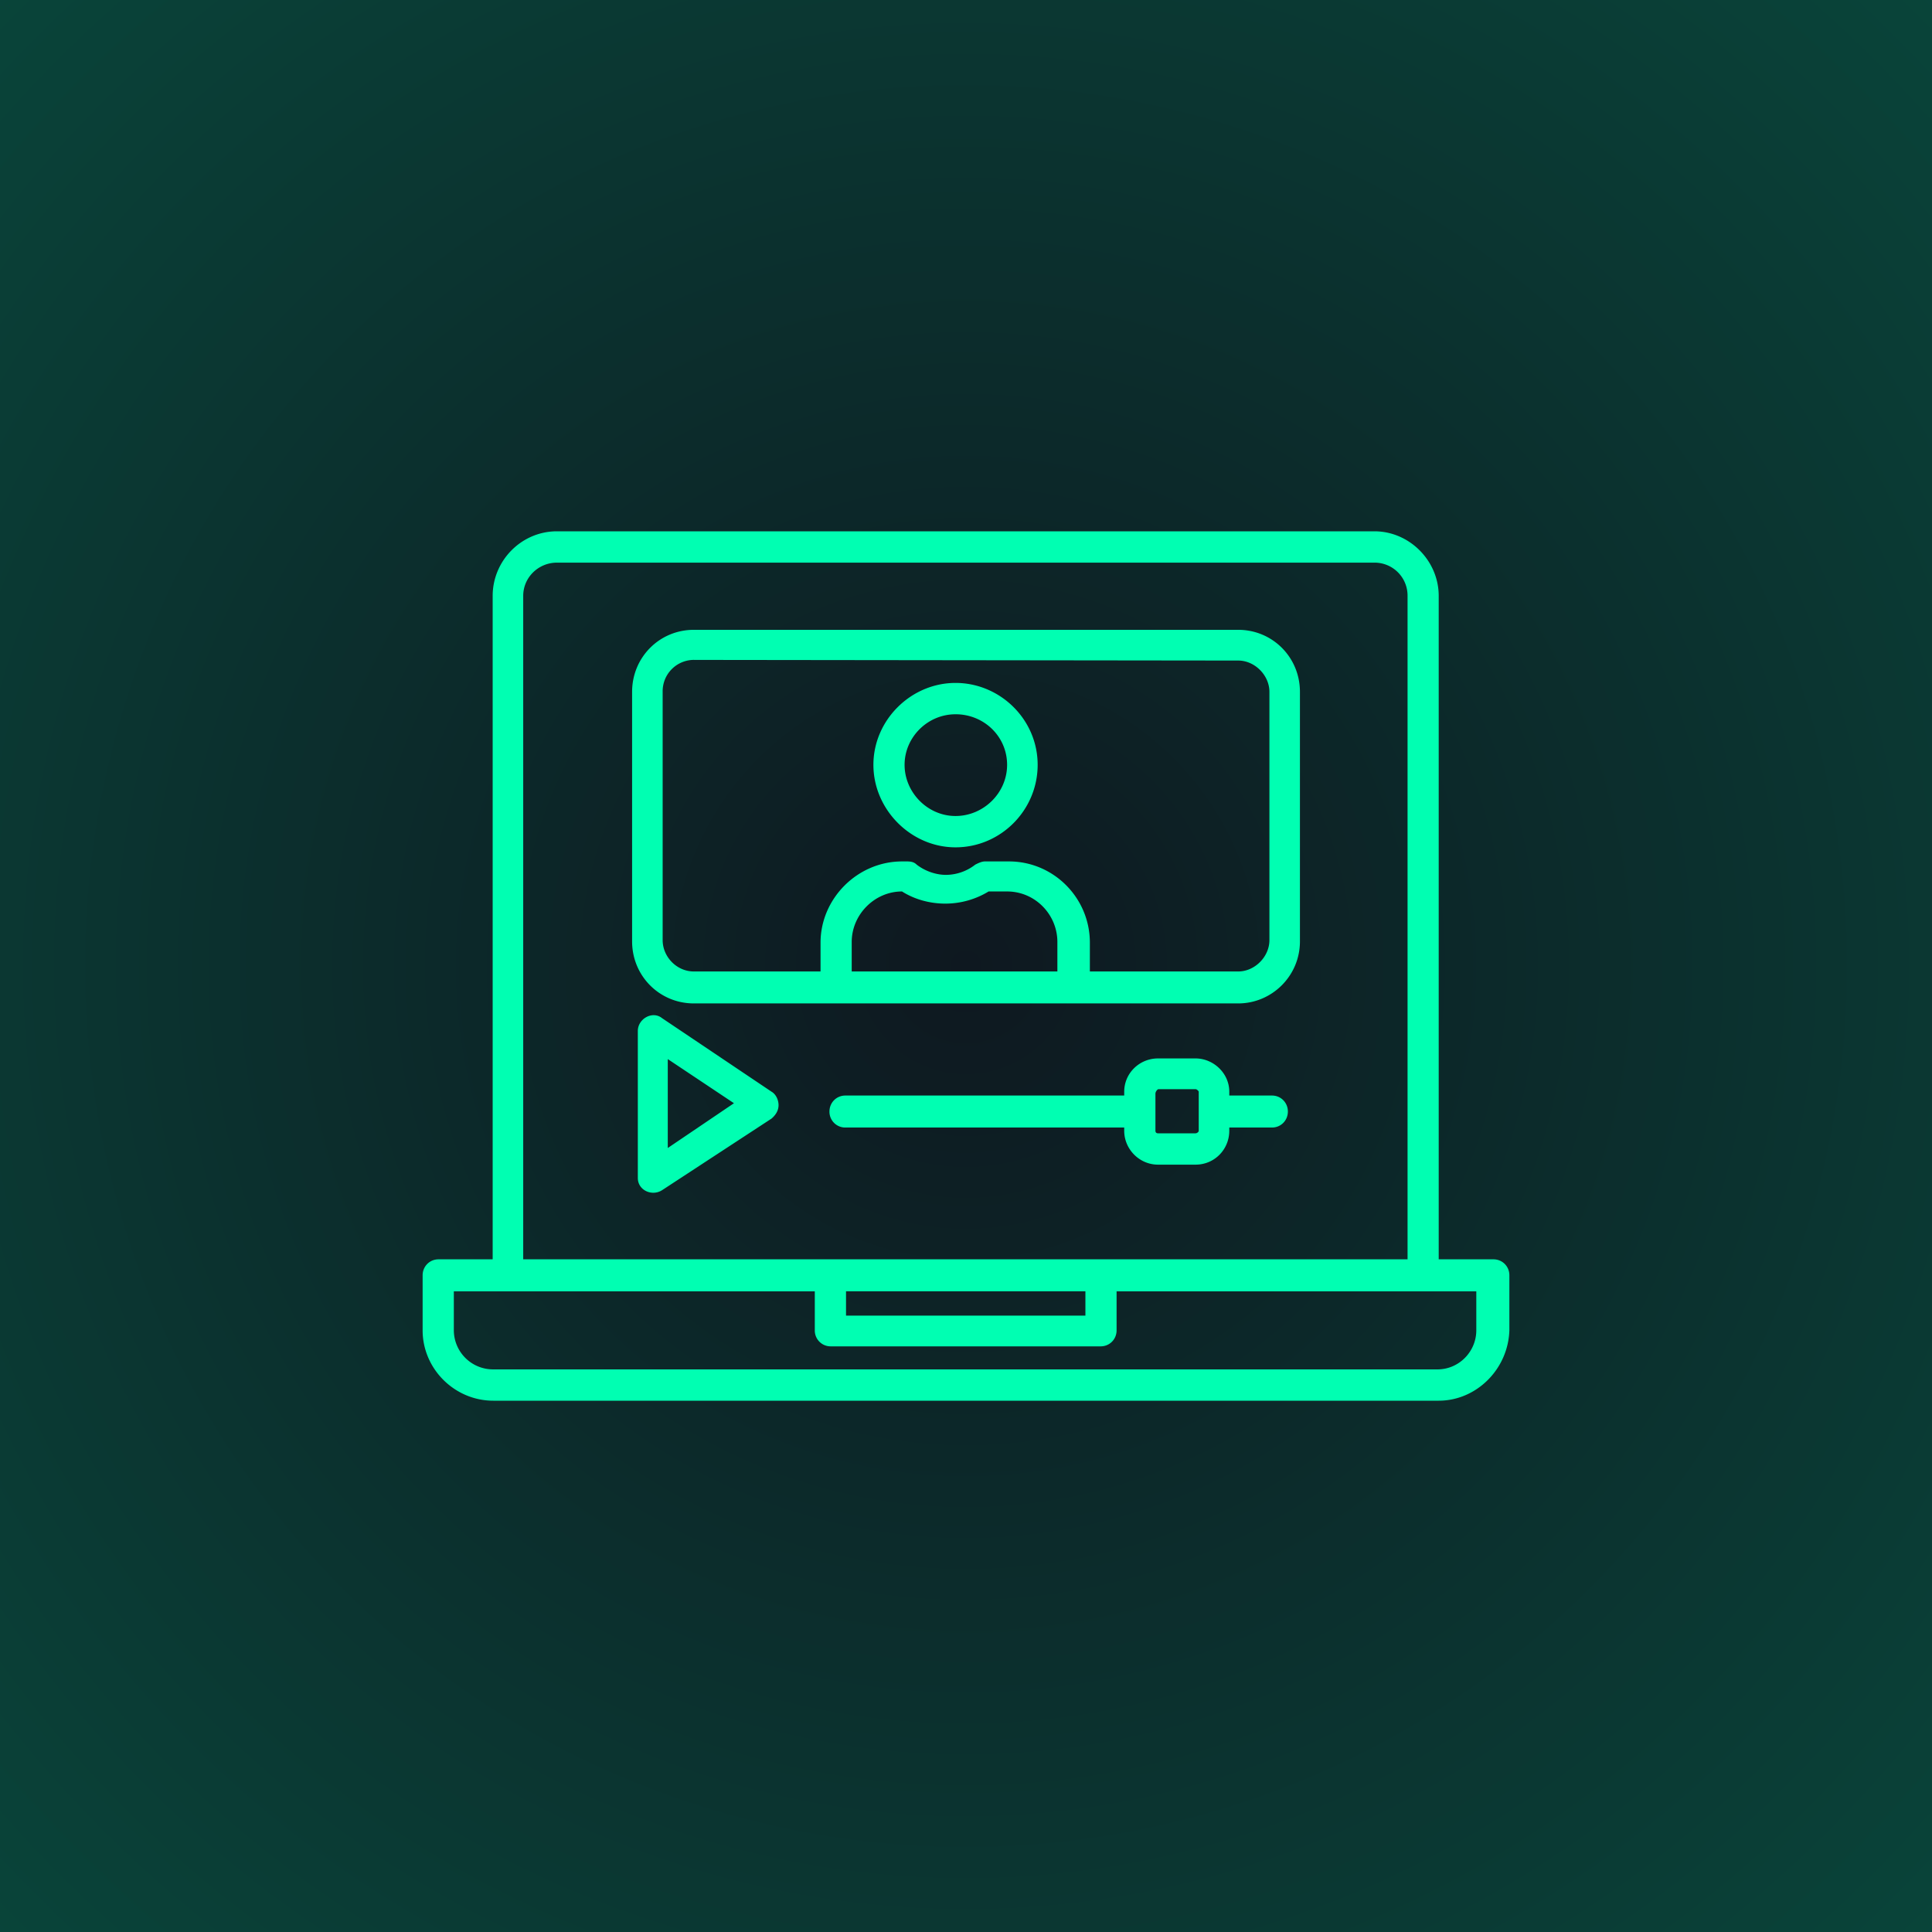
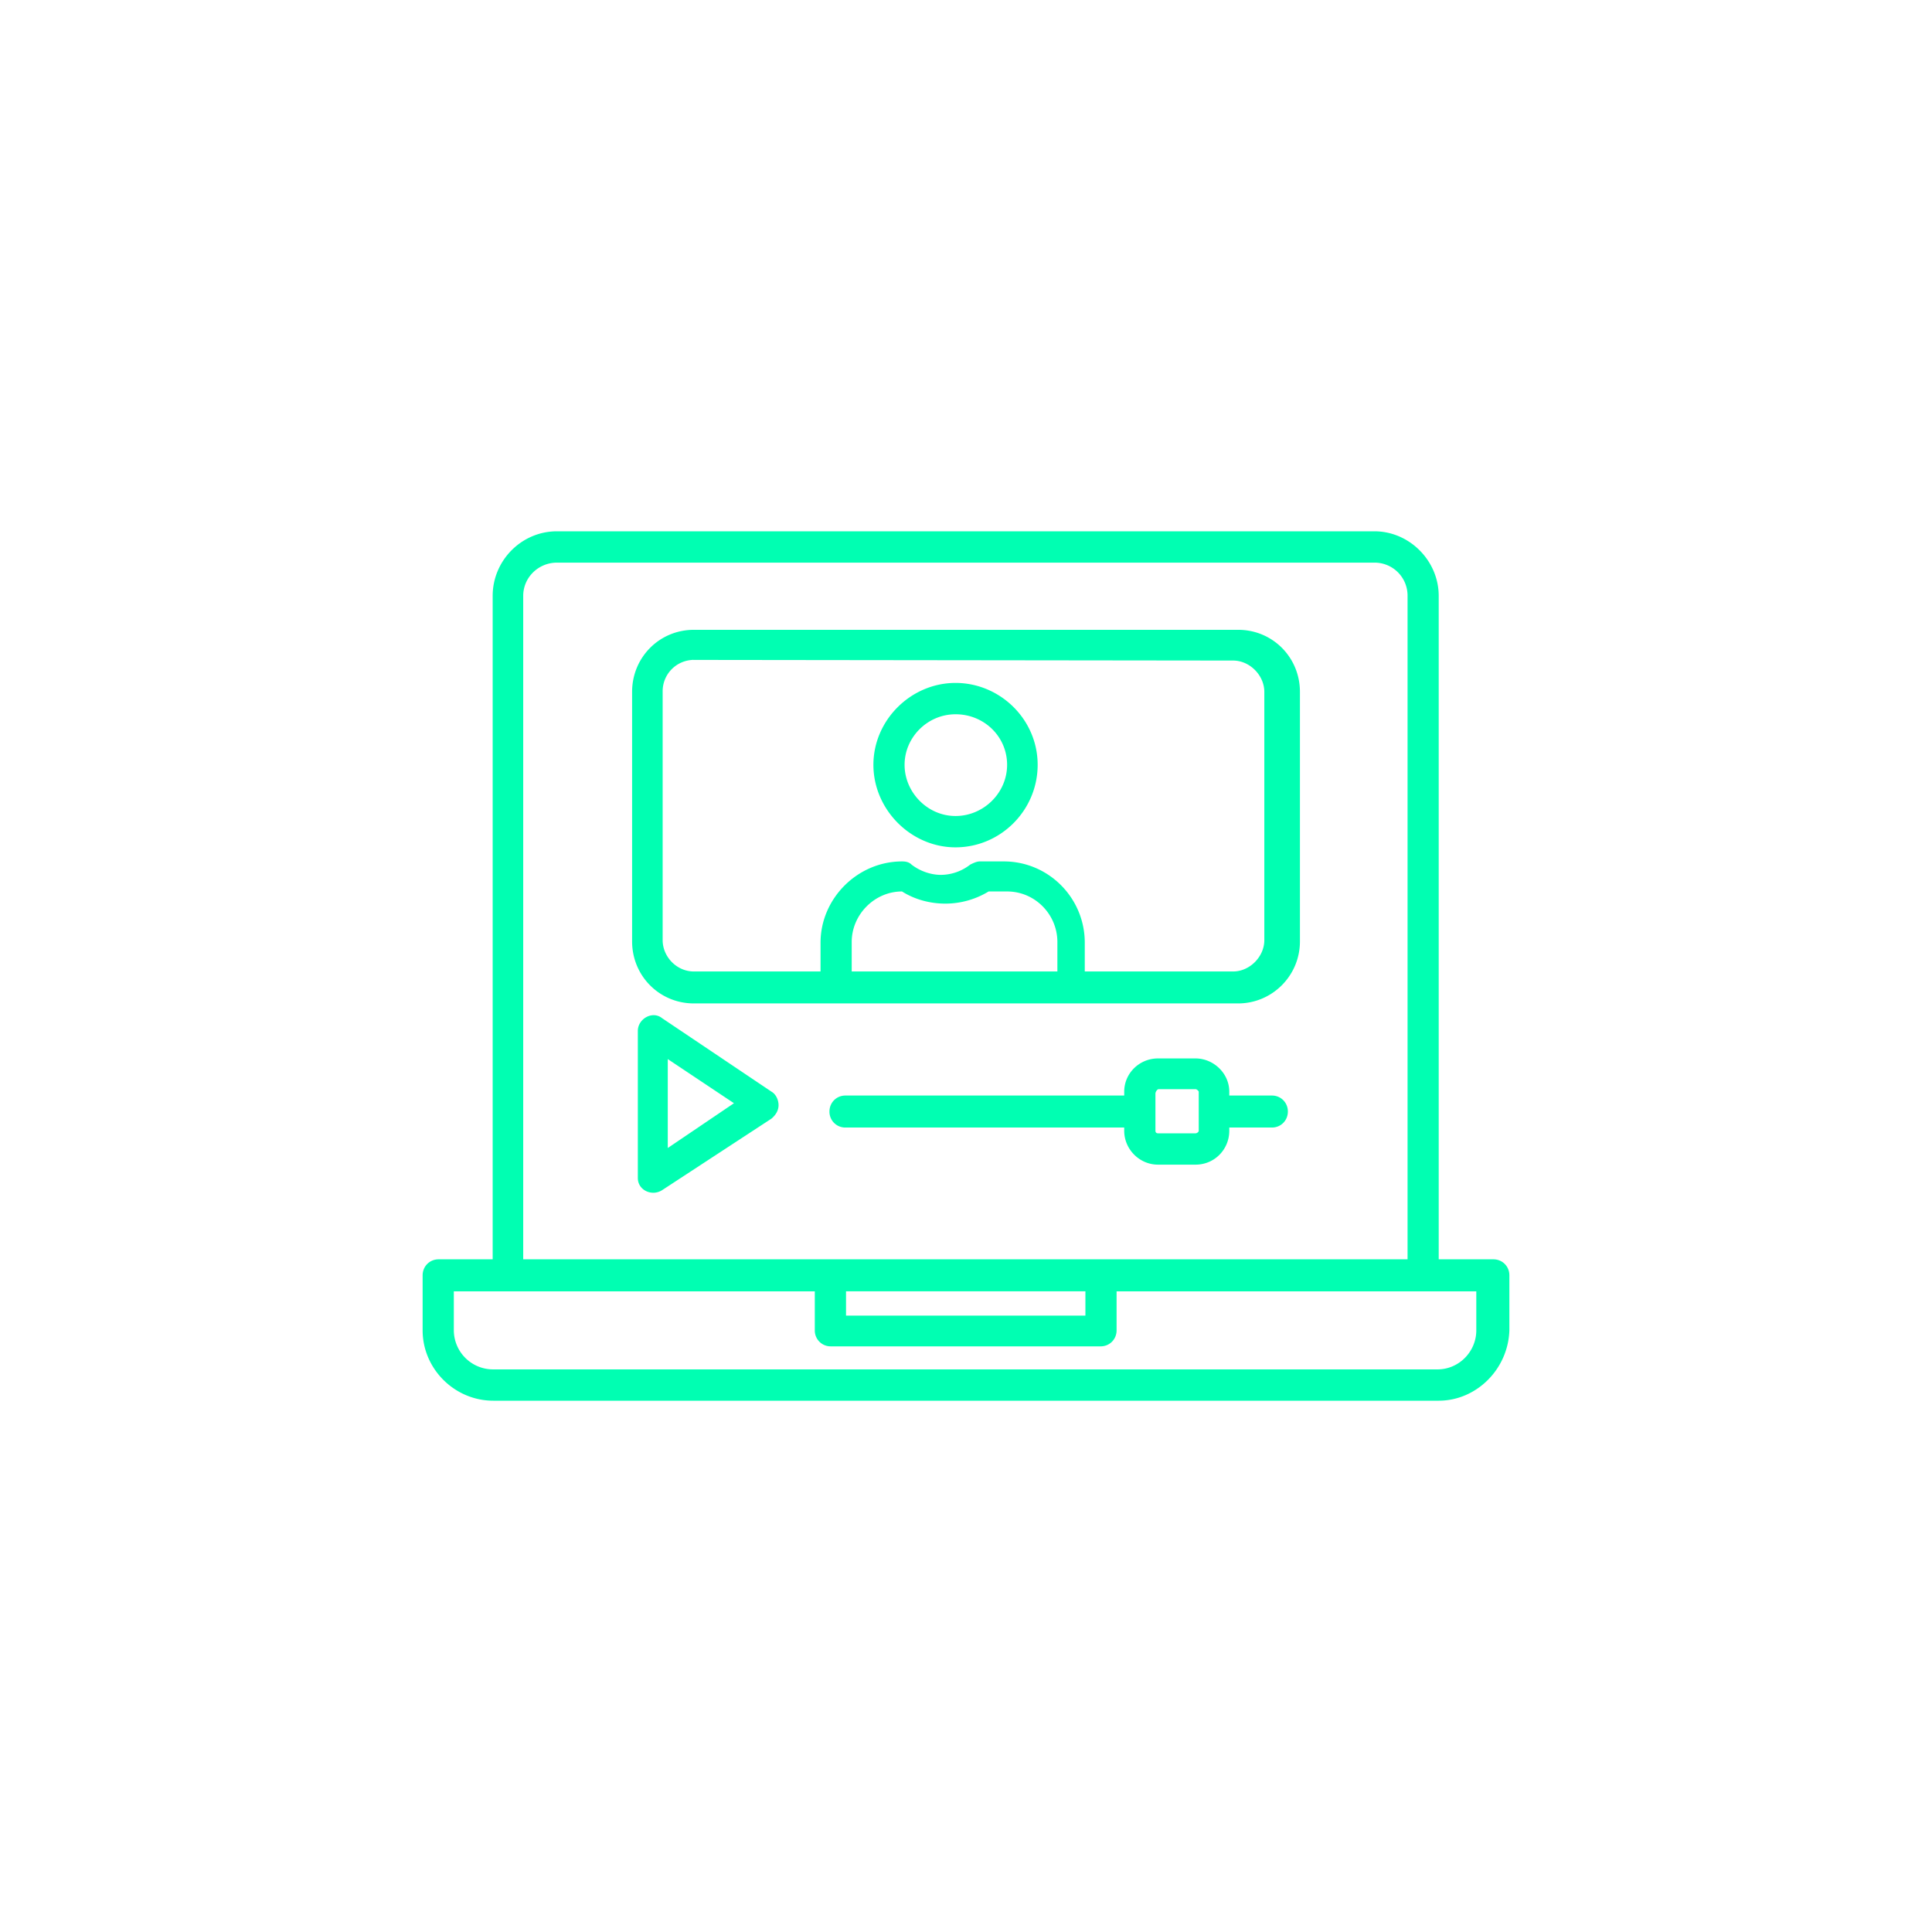
<svg xmlns="http://www.w3.org/2000/svg" width="160" height="160" fill="none">
-   <path fill="url(#a)" d="M0 0h160v160H0z" />
-   <path fill="#00FFB2" fill-rule="evenodd" d="M99.008 96.451h-3.11c-1.53 0-2.796-1.271-2.796-2.808v-.265H70.01a1.309 1.309 0 0 1-1.318-1.325c0-.742.58-1.325 1.318-1.325h23.093v-.318c0-1.536 1.266-2.755 2.795-2.755h3.111c1.477 0 2.795 1.219 2.795 2.755v.318h3.534c.738 0 1.318.583 1.318 1.325s-.58 1.325-1.318 1.325h-3.534v.265c0 1.537-1.212 2.808-2.794 2.808zm-6.537 10.491v3.232c0 .742-.58 1.325-1.318 1.325H68.796a1.309 1.309 0 0 1-1.318-1.325v-3.232H37.584v3.232a3.25 3.25 0 0 0 3.27 3.233h78.19c1.793 0 3.217-1.484 3.217-3.233v-3.232h-29.79zm-51.67-2.65V49.35c-.002-2.912 2.371-5.35 5.324-5.35h67.699c2.9 0 5.324 2.438 5.324 5.35v54.942h4.534c.738 0 1.318.583 1.318 1.325v4.556c-.105 3.232-2.742 5.827-5.852 5.827H40.852c-3.217 0-5.852-2.65-5.852-5.827v-4.556c0-.742.58-1.325 1.318-1.325h4.483zm75.767 0V49.35a2.73 2.73 0 0 0-2.743-2.755h-67.7c-1.529 0-2.795 1.219-2.795 2.755v54.942h73.238zm-46.504 4.662h19.825v-2.014H70.064v2.014zm32.478-25.855h-45.08c-2.848 0-5.114-2.279-5.114-5.138V57.297c0-2.861 2.268-5.138 5.114-5.138h45.08c2.847 0 5.113 2.279 5.113 5.138v20.664c0 2.861-2.32 5.138-5.113 5.138zm-45.08-28.45a2.595 2.595 0 0 0-2.584 2.597v20.61c0 1.378 1.16 2.597 2.584 2.597h10.492v-2.385c0-3.656 3.059-6.728 6.749-6.728h.422c.316 0 .58.053.79.265.686.53 1.583.848 2.426.848a3.97 3.97 0 0 0 2.426-.848c.211-.106.528-.265.791-.265h2.004c3.692 0 6.696 3.02 6.696 6.728v2.385h12.286c1.371 0 2.584-1.219 2.584-2.597V57.3c0-1.378-1.213-2.596-2.584-2.596l-45.08-.053h-.002zm13.076 25.802h17.03v-2.437c0-2.279-1.845-4.187-4.166-4.187h-1.529a6.892 6.892 0 0 1-3.586 1.007c-1.318 0-2.584-.37-3.586-1.007-2.268 0-4.166 1.908-4.166 4.187v2.437h.003zm8.594-10.278c-3.691 0-6.8-3.127-6.8-6.834 0-3.708 3.11-6.782 6.8-6.782s6.802 3.02 6.802 6.782c0 3.76-3.059 6.834-6.802 6.834zm0-11.02c-2.32 0-4.218 1.907-4.218 4.186 0 2.278 1.898 4.239 4.218 4.239 2.32 0 4.272-1.908 4.272-4.24 0-2.331-1.898-4.186-4.272-4.186zm-26.31 38.411V85.378c0-1.007 1.214-1.696 2.005-1.06l9.069 6.092c.369.212.58.69.58 1.113 0 .424-.211.795-.58 1.113l-9.07 5.933c-.843.53-2.003 0-2.003-1.007v.002zm2.48-9.855v7.364l5.482-3.709-5.483-3.656v.001zm43.972 2.703c0-.053-.158-.212-.264-.212h-3.058c-.106 0-.264.212-.264.371v3.073c0 .106.053.212.21.212h3.112c.106 0 .264-.105.264-.212v-3.232z" clip-rule="evenodd" />
+   <path fill="#00FFB2" fill-rule="evenodd" d="M99.008 96.451h-3.11c-1.53 0-2.796-1.271-2.796-2.808v-.265H70.01a1.309 1.309 0 0 1-1.318-1.325c0-.742.58-1.325 1.318-1.325h23.093v-.318c0-1.536 1.266-2.755 2.795-2.755h3.111c1.477 0 2.795 1.219 2.795 2.755v.318h3.534c.738 0 1.318.583 1.318 1.325s-.58 1.325-1.318 1.325h-3.534v.265c0 1.537-1.212 2.808-2.794 2.808zm-6.537 10.491v3.232c0 .742-.58 1.325-1.318 1.325H68.796a1.309 1.309 0 0 1-1.318-1.325v-3.232H37.584v3.232a3.25 3.25 0 0 0 3.27 3.233h78.19c1.793 0 3.217-1.484 3.217-3.233v-3.232h-29.79zm-51.67-2.65V49.35c-.002-2.912 2.371-5.35 5.324-5.35h67.699c2.9 0 5.324 2.438 5.324 5.35v54.942h4.534c.738 0 1.318.583 1.318 1.325v4.556c-.105 3.232-2.742 5.827-5.852 5.827H40.852c-3.217 0-5.852-2.65-5.852-5.827v-4.556c0-.742.58-1.325 1.318-1.325h4.483zm75.767 0V49.35a2.73 2.73 0 0 0-2.743-2.755h-67.7c-1.529 0-2.795 1.219-2.795 2.755v54.942h73.238zm-46.504 4.662h19.825v-2.014H70.064v2.014zm32.478-25.855h-45.08c-2.848 0-5.114-2.279-5.114-5.138V57.297c0-2.861 2.268-5.138 5.114-5.138h45.08c2.847 0 5.113 2.279 5.113 5.138v20.664c0 2.861-2.32 5.138-5.113 5.138zm-45.08-28.45a2.595 2.595 0 0 0-2.584 2.597v20.61c0 1.378 1.16 2.597 2.584 2.597h10.492v-2.385c0-3.656 3.059-6.728 6.749-6.728c.316 0 .58.053.79.265.686.53 1.583.848 2.426.848a3.97 3.97 0 0 0 2.426-.848c.211-.106.528-.265.791-.265h2.004c3.692 0 6.696 3.02 6.696 6.728v2.385h12.286c1.371 0 2.584-1.219 2.584-2.597V57.3c0-1.378-1.213-2.596-2.584-2.596l-45.08-.053h-.002zm13.076 25.802h17.03v-2.437c0-2.279-1.845-4.187-4.166-4.187h-1.529a6.892 6.892 0 0 1-3.586 1.007c-1.318 0-2.584-.37-3.586-1.007-2.268 0-4.166 1.908-4.166 4.187v2.437h.003zm8.594-10.278c-3.691 0-6.8-3.127-6.8-6.834 0-3.708 3.11-6.782 6.8-6.782s6.802 3.02 6.802 6.782c0 3.76-3.059 6.834-6.802 6.834zm0-11.02c-2.32 0-4.218 1.907-4.218 4.186 0 2.278 1.898 4.239 4.218 4.239 2.32 0 4.272-1.908 4.272-4.24 0-2.331-1.898-4.186-4.272-4.186zm-26.31 38.411V85.378c0-1.007 1.214-1.696 2.005-1.06l9.069 6.092c.369.212.58.69.58 1.113 0 .424-.211.795-.58 1.113l-9.07 5.933c-.843.53-2.003 0-2.003-1.007v.002zm2.48-9.855v7.364l5.482-3.709-5.483-3.656v.001zm43.972 2.703c0-.053-.158-.212-.264-.212h-3.058c-.106 0-.264.212-.264.371v3.073c0 .106.053.212.21.212h3.112c.106 0 .264-.105.264-.212v-3.232z" clip-rule="evenodd" />
  <defs>
    <radialGradient id="a" cx="0" cy="0" r="1" gradientTransform="rotate(90 0 80) scale(327.5)" gradientUnits="userSpaceOnUse">
      <stop stop-color="#0E1820" />
      <stop offset="1" stop-color="#009669" />
    </radialGradient>
  </defs>
</svg>